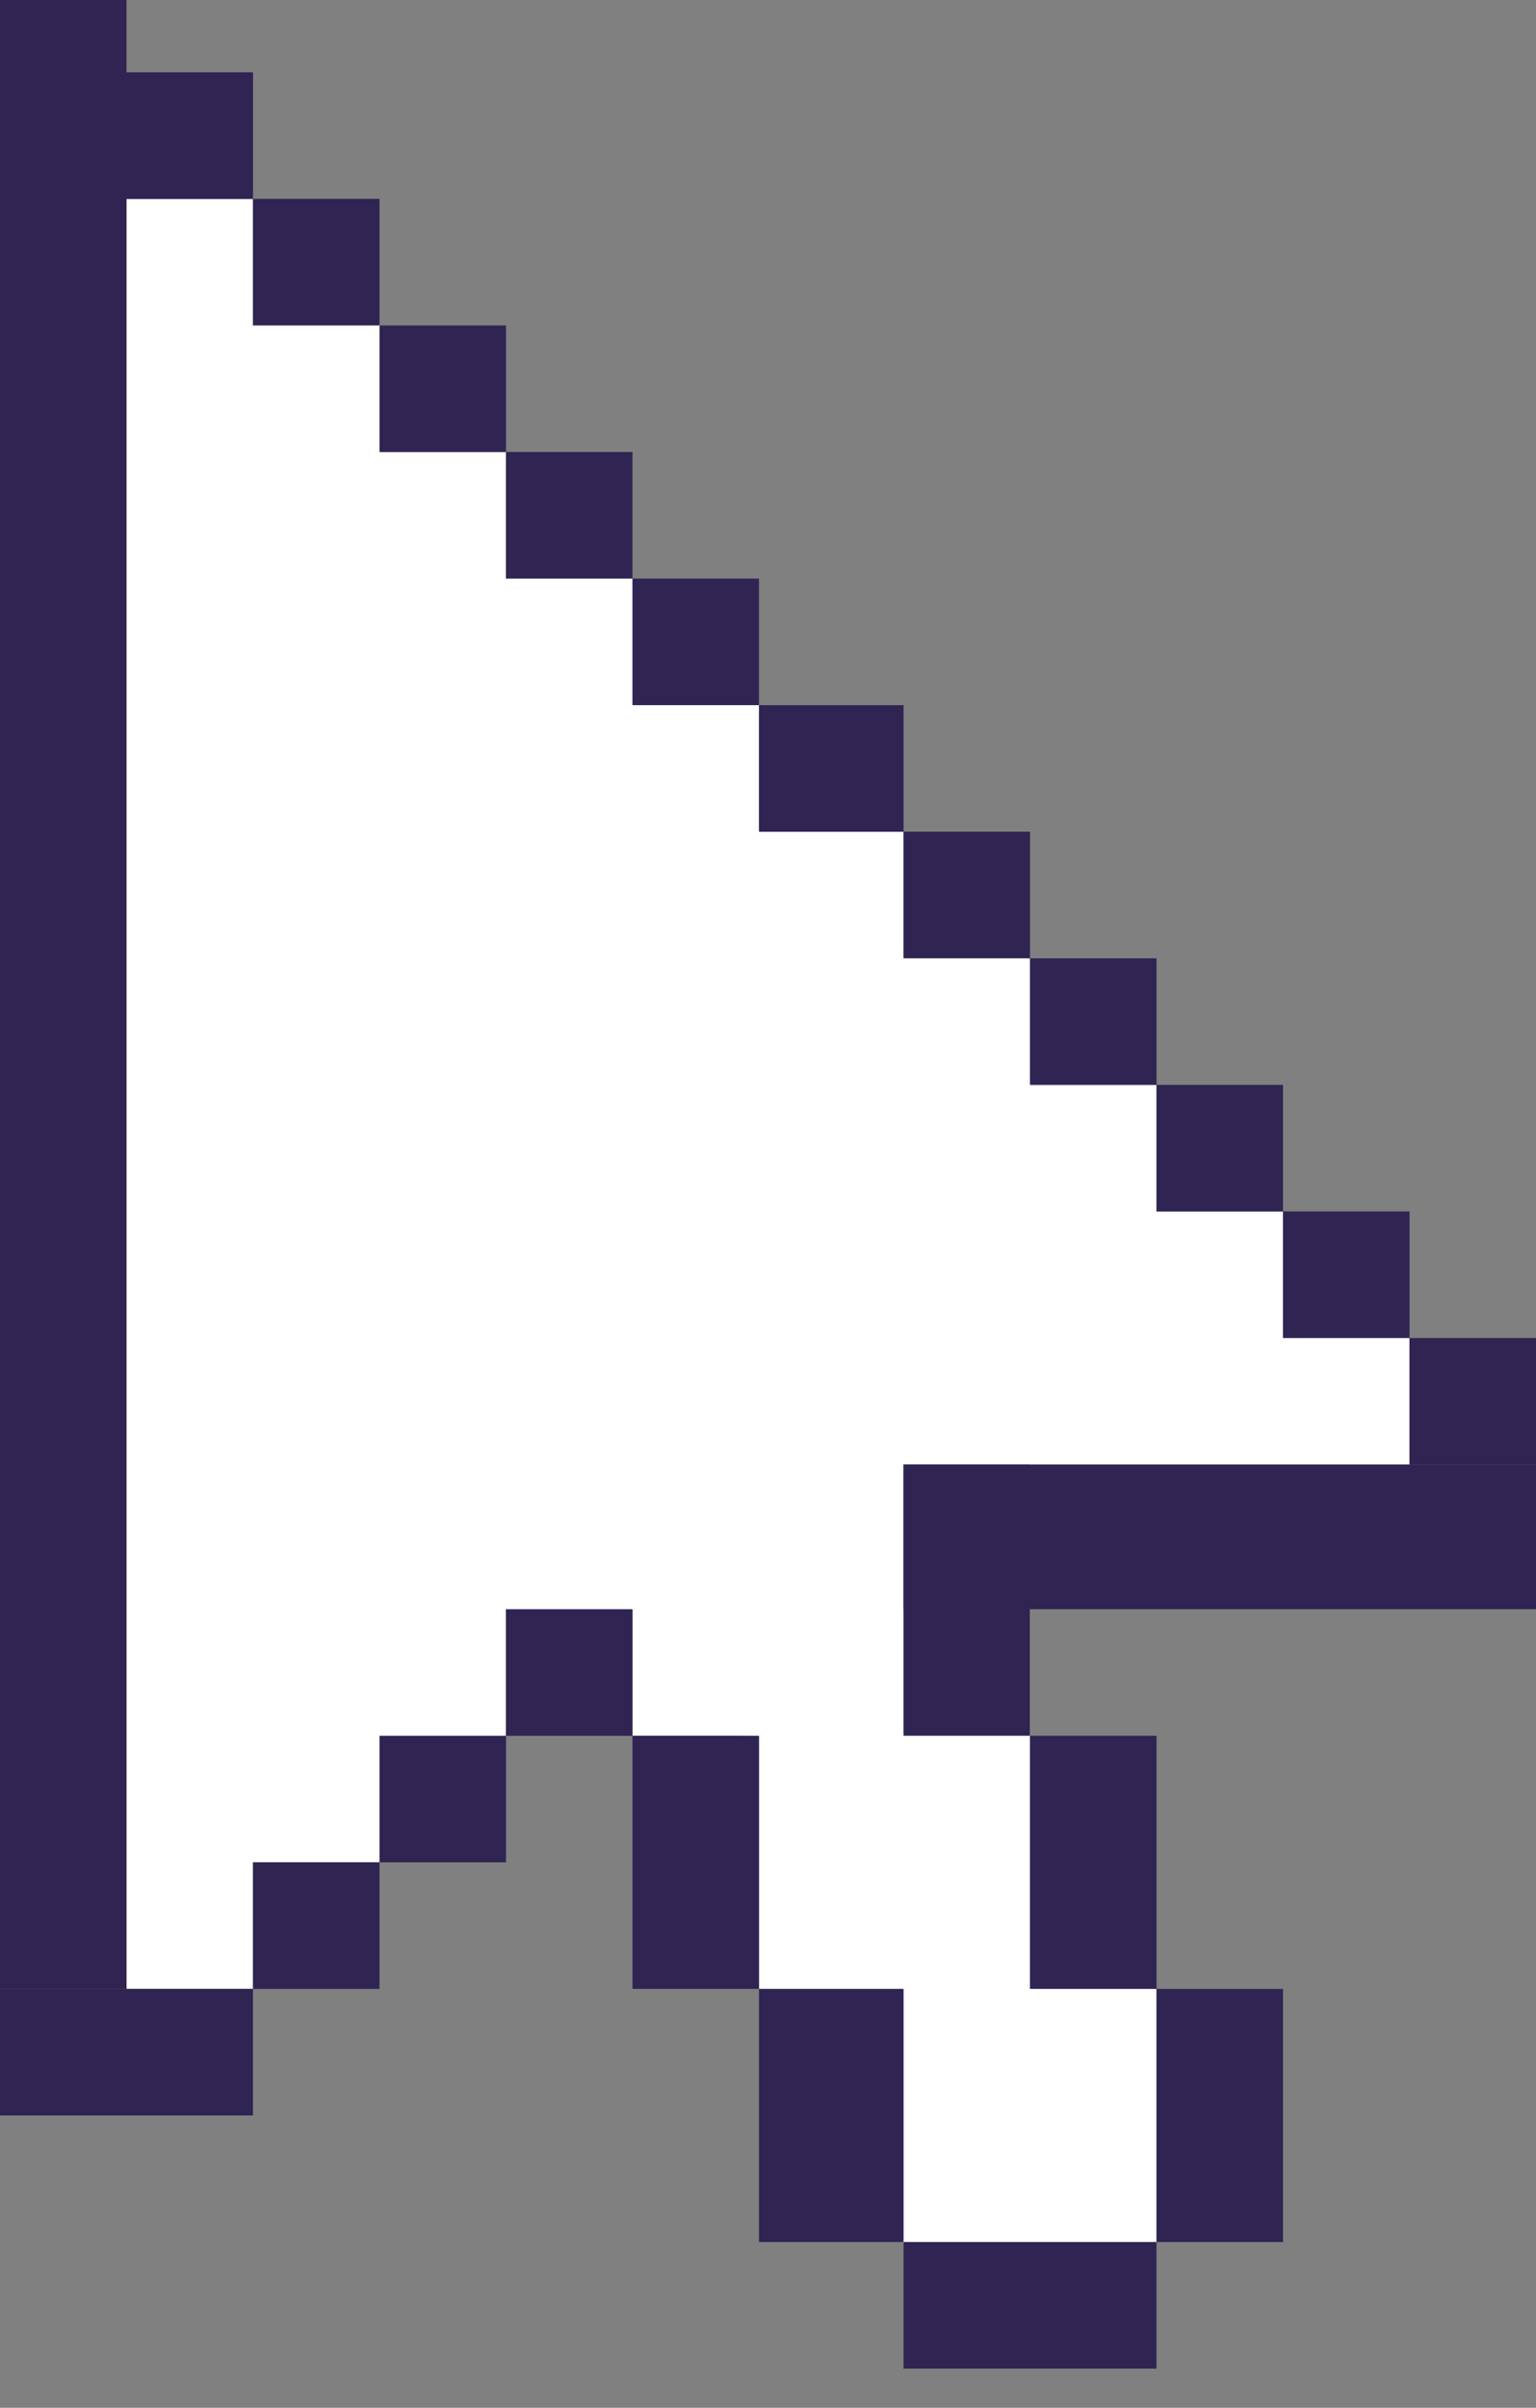
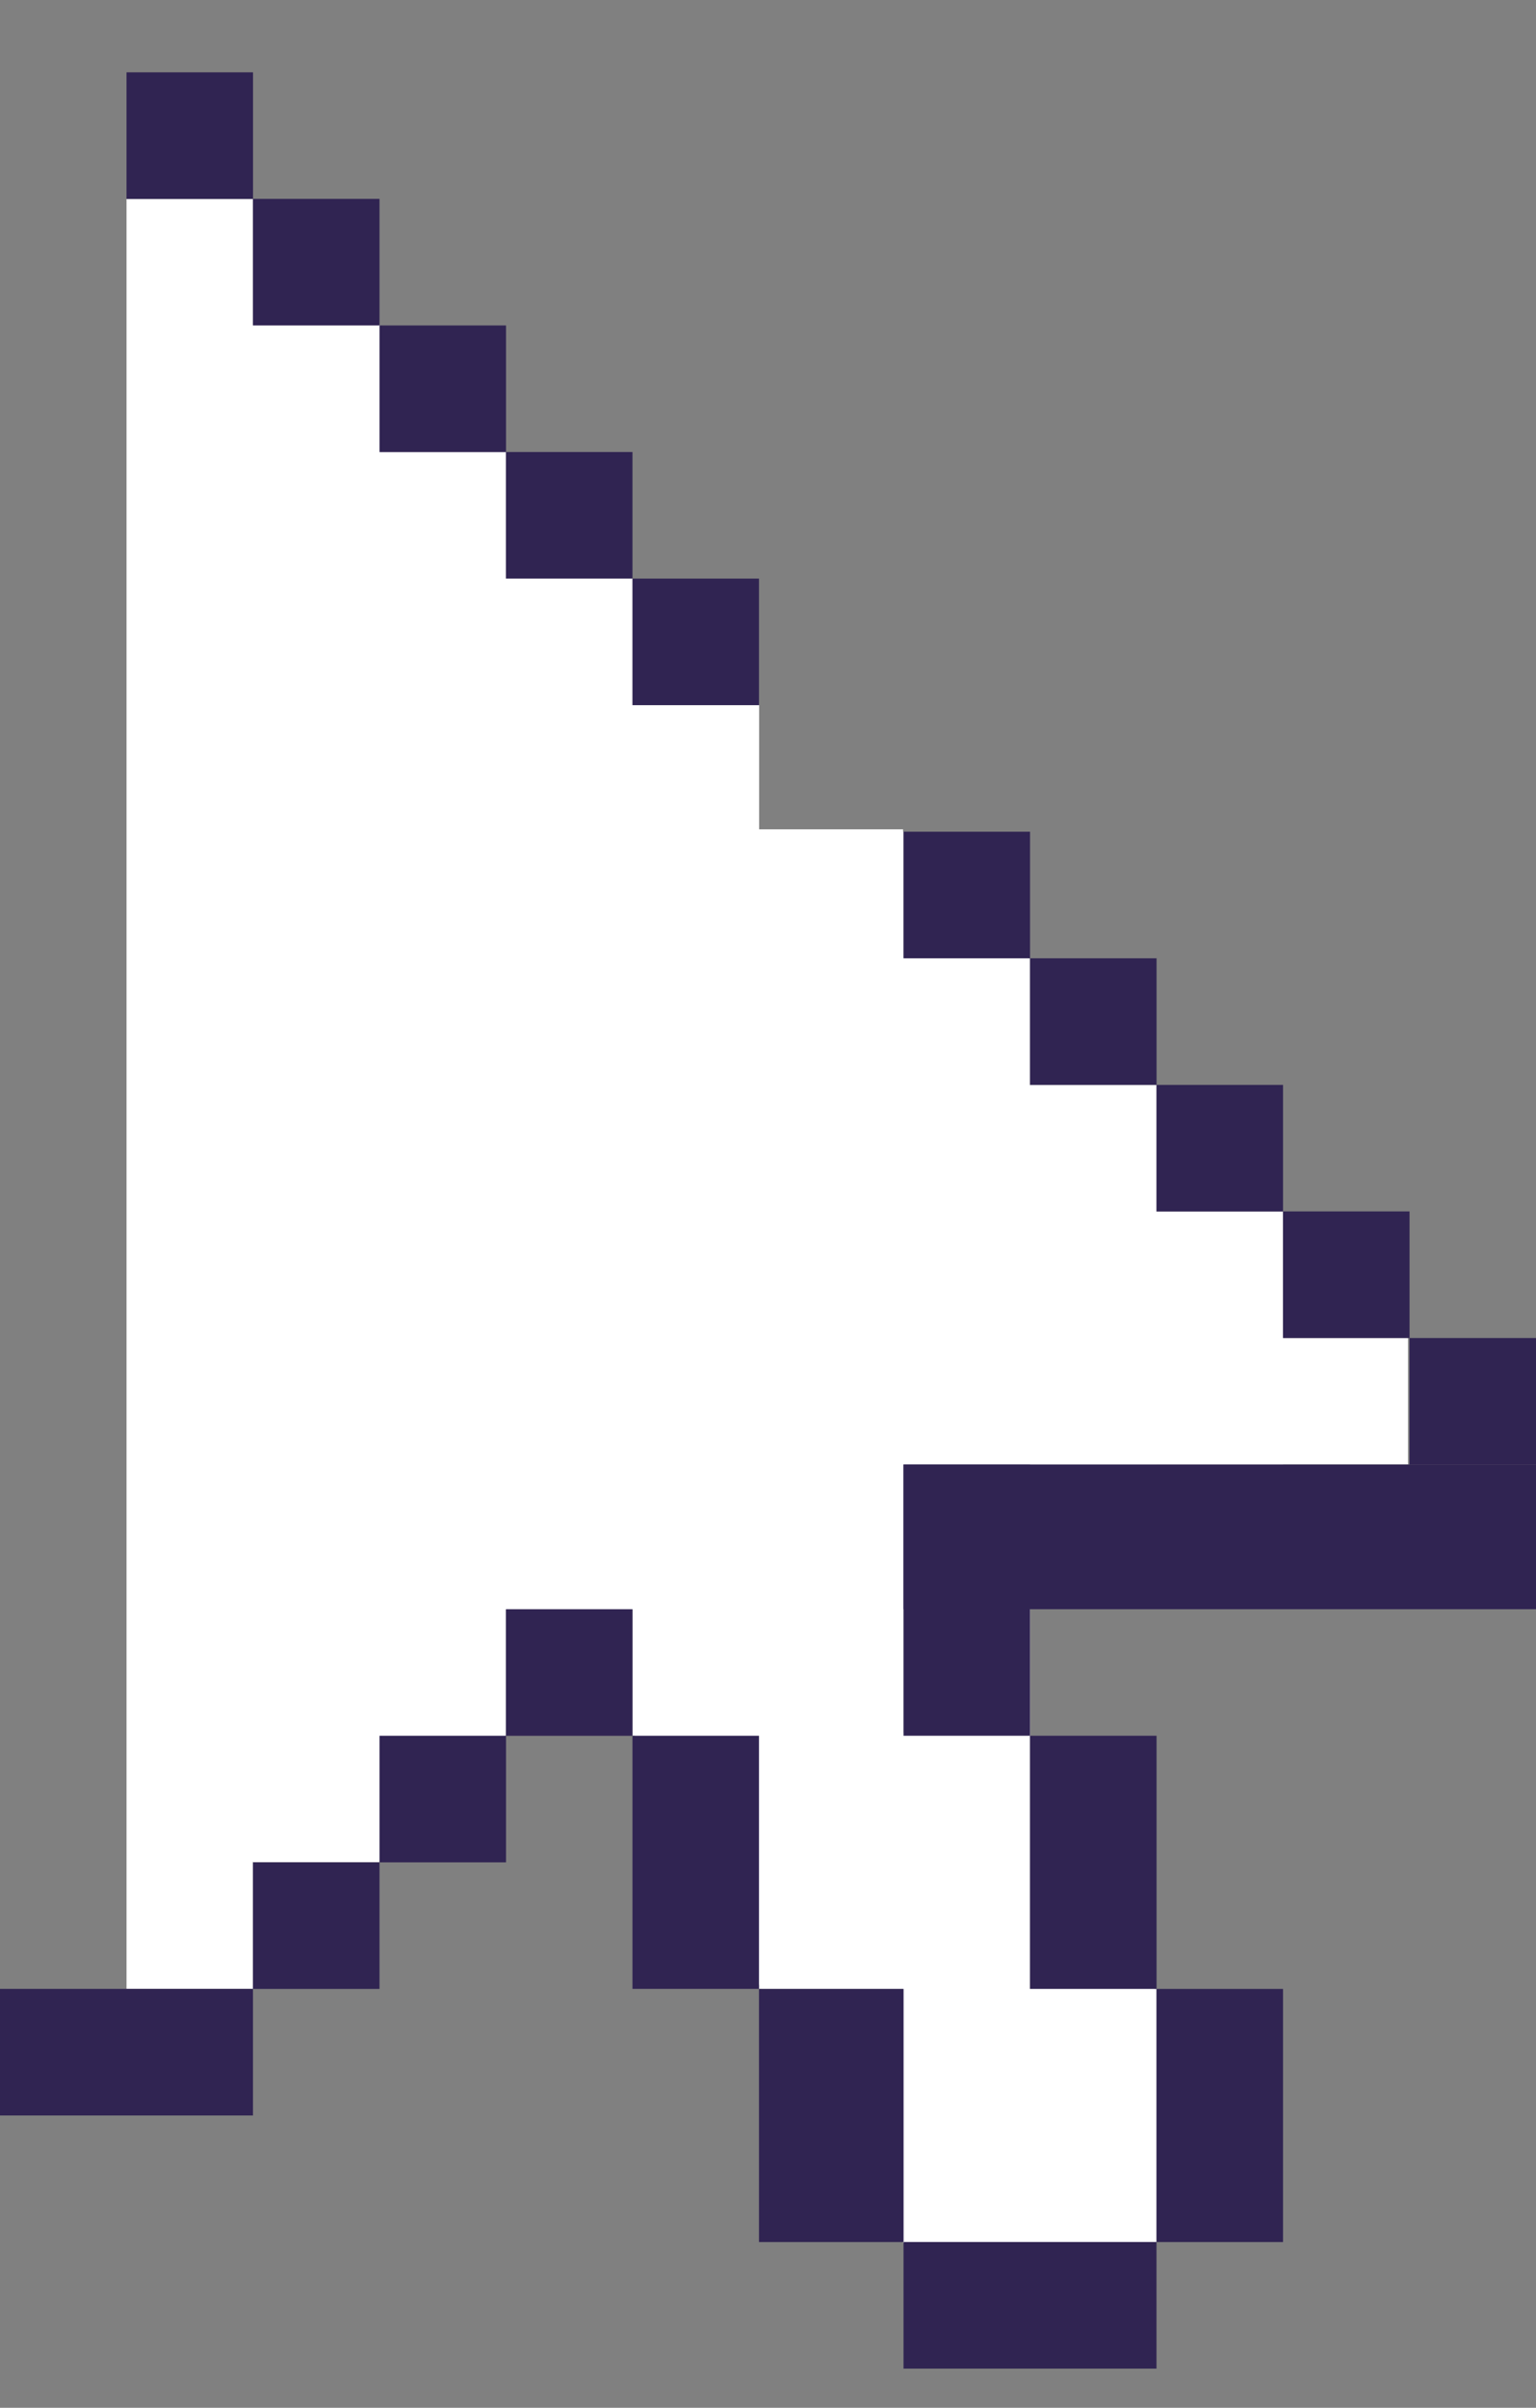
<svg xmlns="http://www.w3.org/2000/svg" width="30" height="47" viewBox="0 0 30 47" fill="none">
  <rect x="0" y="0" width="30" height="47" fill="#808080" stroke="none" />
-   <path d="M2.471 3.882H4.941V6.348H7.418V8.825H9.879V11.293H12.355V13.764H14.824V16.189H17.638V18.699H20.087V21.186H22.5V23.652H25.059V26.117H27.5V28.585H17.638V33.822H20.087V38.824H22.552V43.779H17.638V38.824H14.866V33.889L12.366 33.822V31.416H9.866V33.889H7.423V36.33H4.941V38.824H2.471V3.882Z" fill="white" />
+   <path d="M2.471 3.882H4.941V6.348H7.418V8.825H9.879V11.293H12.355V13.764H14.824V16.189H17.638V18.699H20.087V21.186H22.5V23.652H25.059V26.117H27.5V28.585H17.638V33.822H20.087V38.824H22.552V43.779H17.638V38.824H14.866L12.366 33.822V31.416H9.866V33.889H7.423V36.33H4.941V38.824H2.471V3.882Z" fill="white" />
  <rect x="4.941" y="6.353" width="2.471" height="30" fill="white" />
  <rect x="7.412" y="8.823" width="2.471" height="25.059" fill="white" />
  <rect x="9.882" y="11.294" width="2.471" height="20.118" fill="white" />
  <rect x="12.353" y="13.765" width="2.471" height="20.118" fill="white" />
  <rect x="14.824" y="16.235" width="2.824" height="22.588" fill="white" />
  <rect x="17.647" y="18.706" width="2.471" height="25.059" fill="white" />
  <rect x="20.118" y="21.177" width="2.471" height="7.412" fill="white" />
  <rect x="22.588" y="23.647" width="2.471" height="4.941" fill="white" />
-   <rect x="25.059" y="26.118" width="2.471" height="2.471" fill="white" />
  <rect x="20.118" y="38.824" width="2.471" height="4.941" fill="white" />
  <rect x="12.353" y="33.882" width="2.471" height="4.941" fill="#302452" />
  <rect x="20.118" y="33.882" width="2.471" height="4.941" fill="#302452" />
  <rect x="17.647" y="28.588" width="2.471" height="5.294" fill="#302452" />
  <rect x="17.647" y="31.412" width="2.824" height="12.353" transform="rotate(-90 17.647 31.412)" fill="#302452" />
  <rect x="14.824" y="38.824" width="2.824" height="4.941" fill="#302452" />
  <rect x="22.588" y="38.824" width="2.471" height="4.941" fill="#302452" />
  <rect x="17.647" y="46.235" width="2.471" height="4.941" transform="rotate(-90 17.647 46.235)" fill="#302452" />
  <rect y="41.294" width="2.471" height="4.941" transform="rotate(-90 0 41.294)" fill="#302452" />
  <rect x="9.882" y="31.412" width="2.471" height="2.471" fill="#302452" />
  <rect x="2.471" y="1.412" width="2.471" height="2.471" fill="#302452" />
  <rect x="4.941" y="3.882" width="2.471" height="2.471" fill="#302452" />
  <rect x="7.412" y="6.353" width="2.471" height="2.471" fill="#302452" />
  <rect x="9.882" y="8.823" width="2.471" height="2.471" fill="#302452" />
  <rect x="12.353" y="11.294" width="2.471" height="2.471" fill="#302452" />
-   <rect x="14.824" y="13.765" width="2.824" height="2.471" fill="#302452" />
  <rect x="17.647" y="16.235" width="2.471" height="2.471" fill="#302452" />
  <rect x="20.118" y="18.706" width="2.471" height="2.471" fill="#302452" />
  <rect x="22.588" y="21.177" width="2.471" height="2.471" fill="#302452" />
  <rect x="25.059" y="23.647" width="2.471" height="2.471" fill="#302452" />
  <rect x="27.529" y="26.118" width="2.471" height="2.471" fill="#302452" />
  <rect x="7.412" y="33.882" width="2.471" height="2.471" fill="#302452" />
  <rect x="4.941" y="36.353" width="2.471" height="2.471" fill="#302452" />
-   <rect width="2.471" height="38.824" fill="#302452" />
</svg>